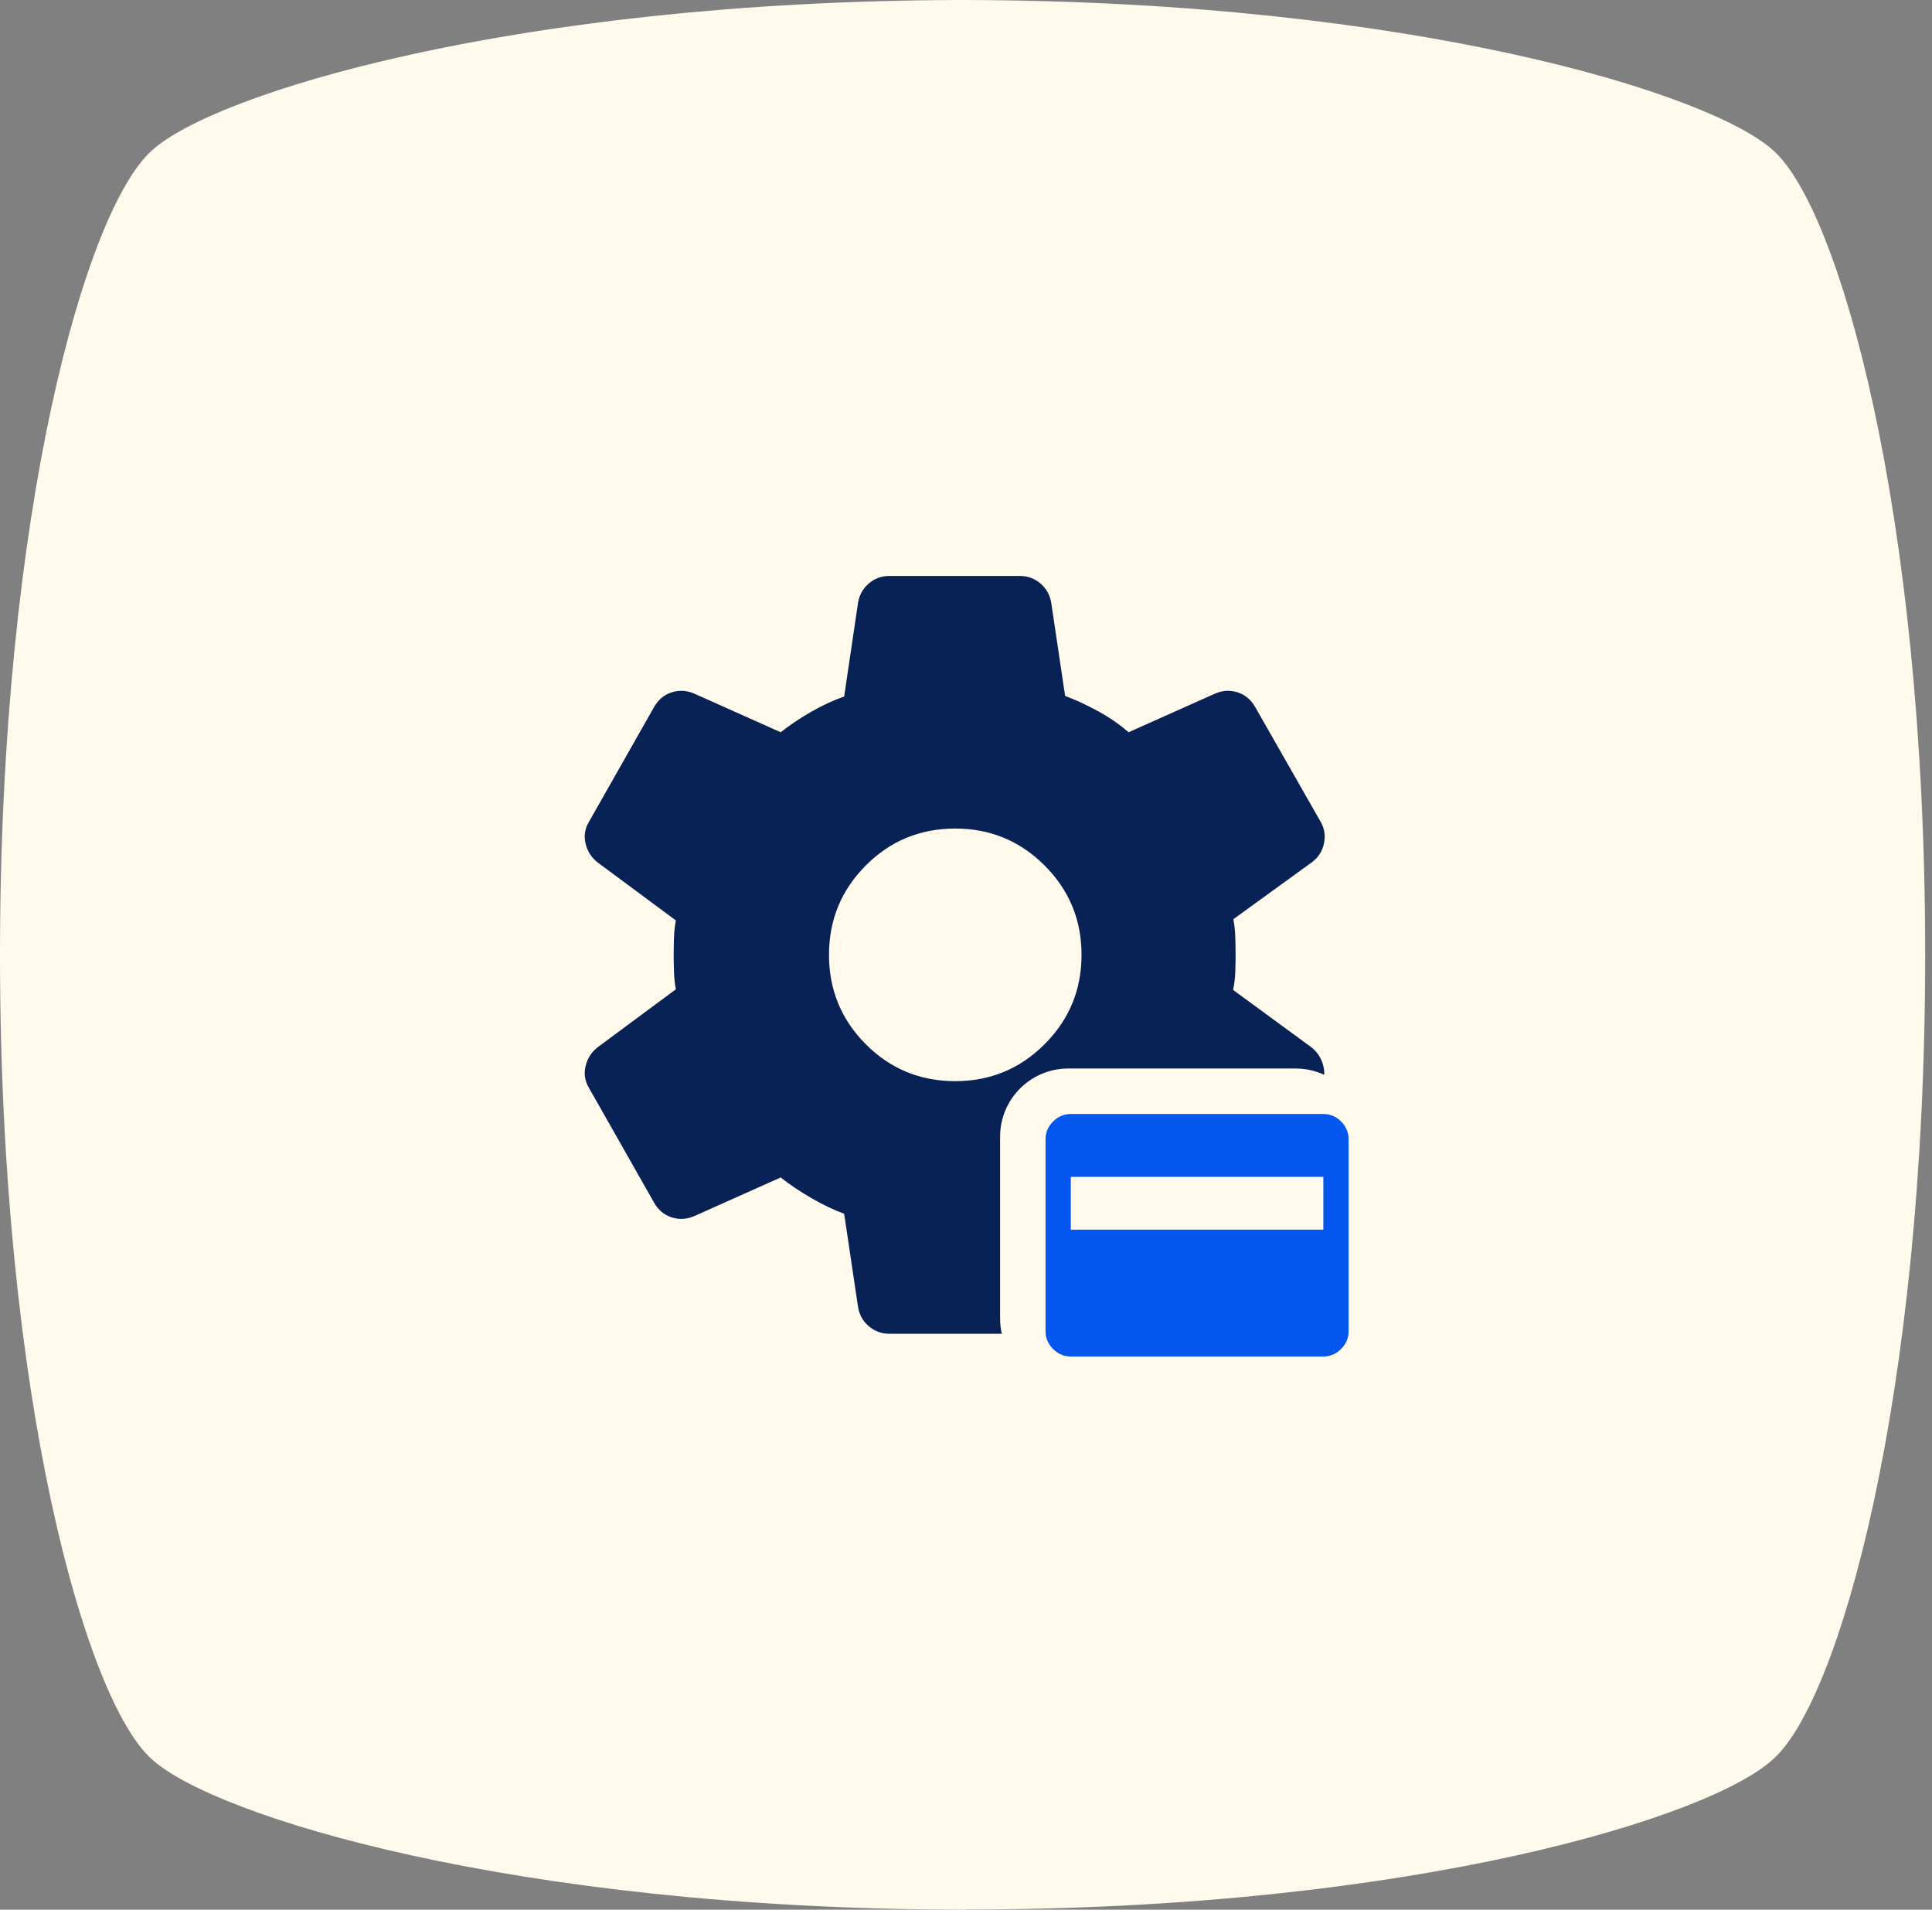
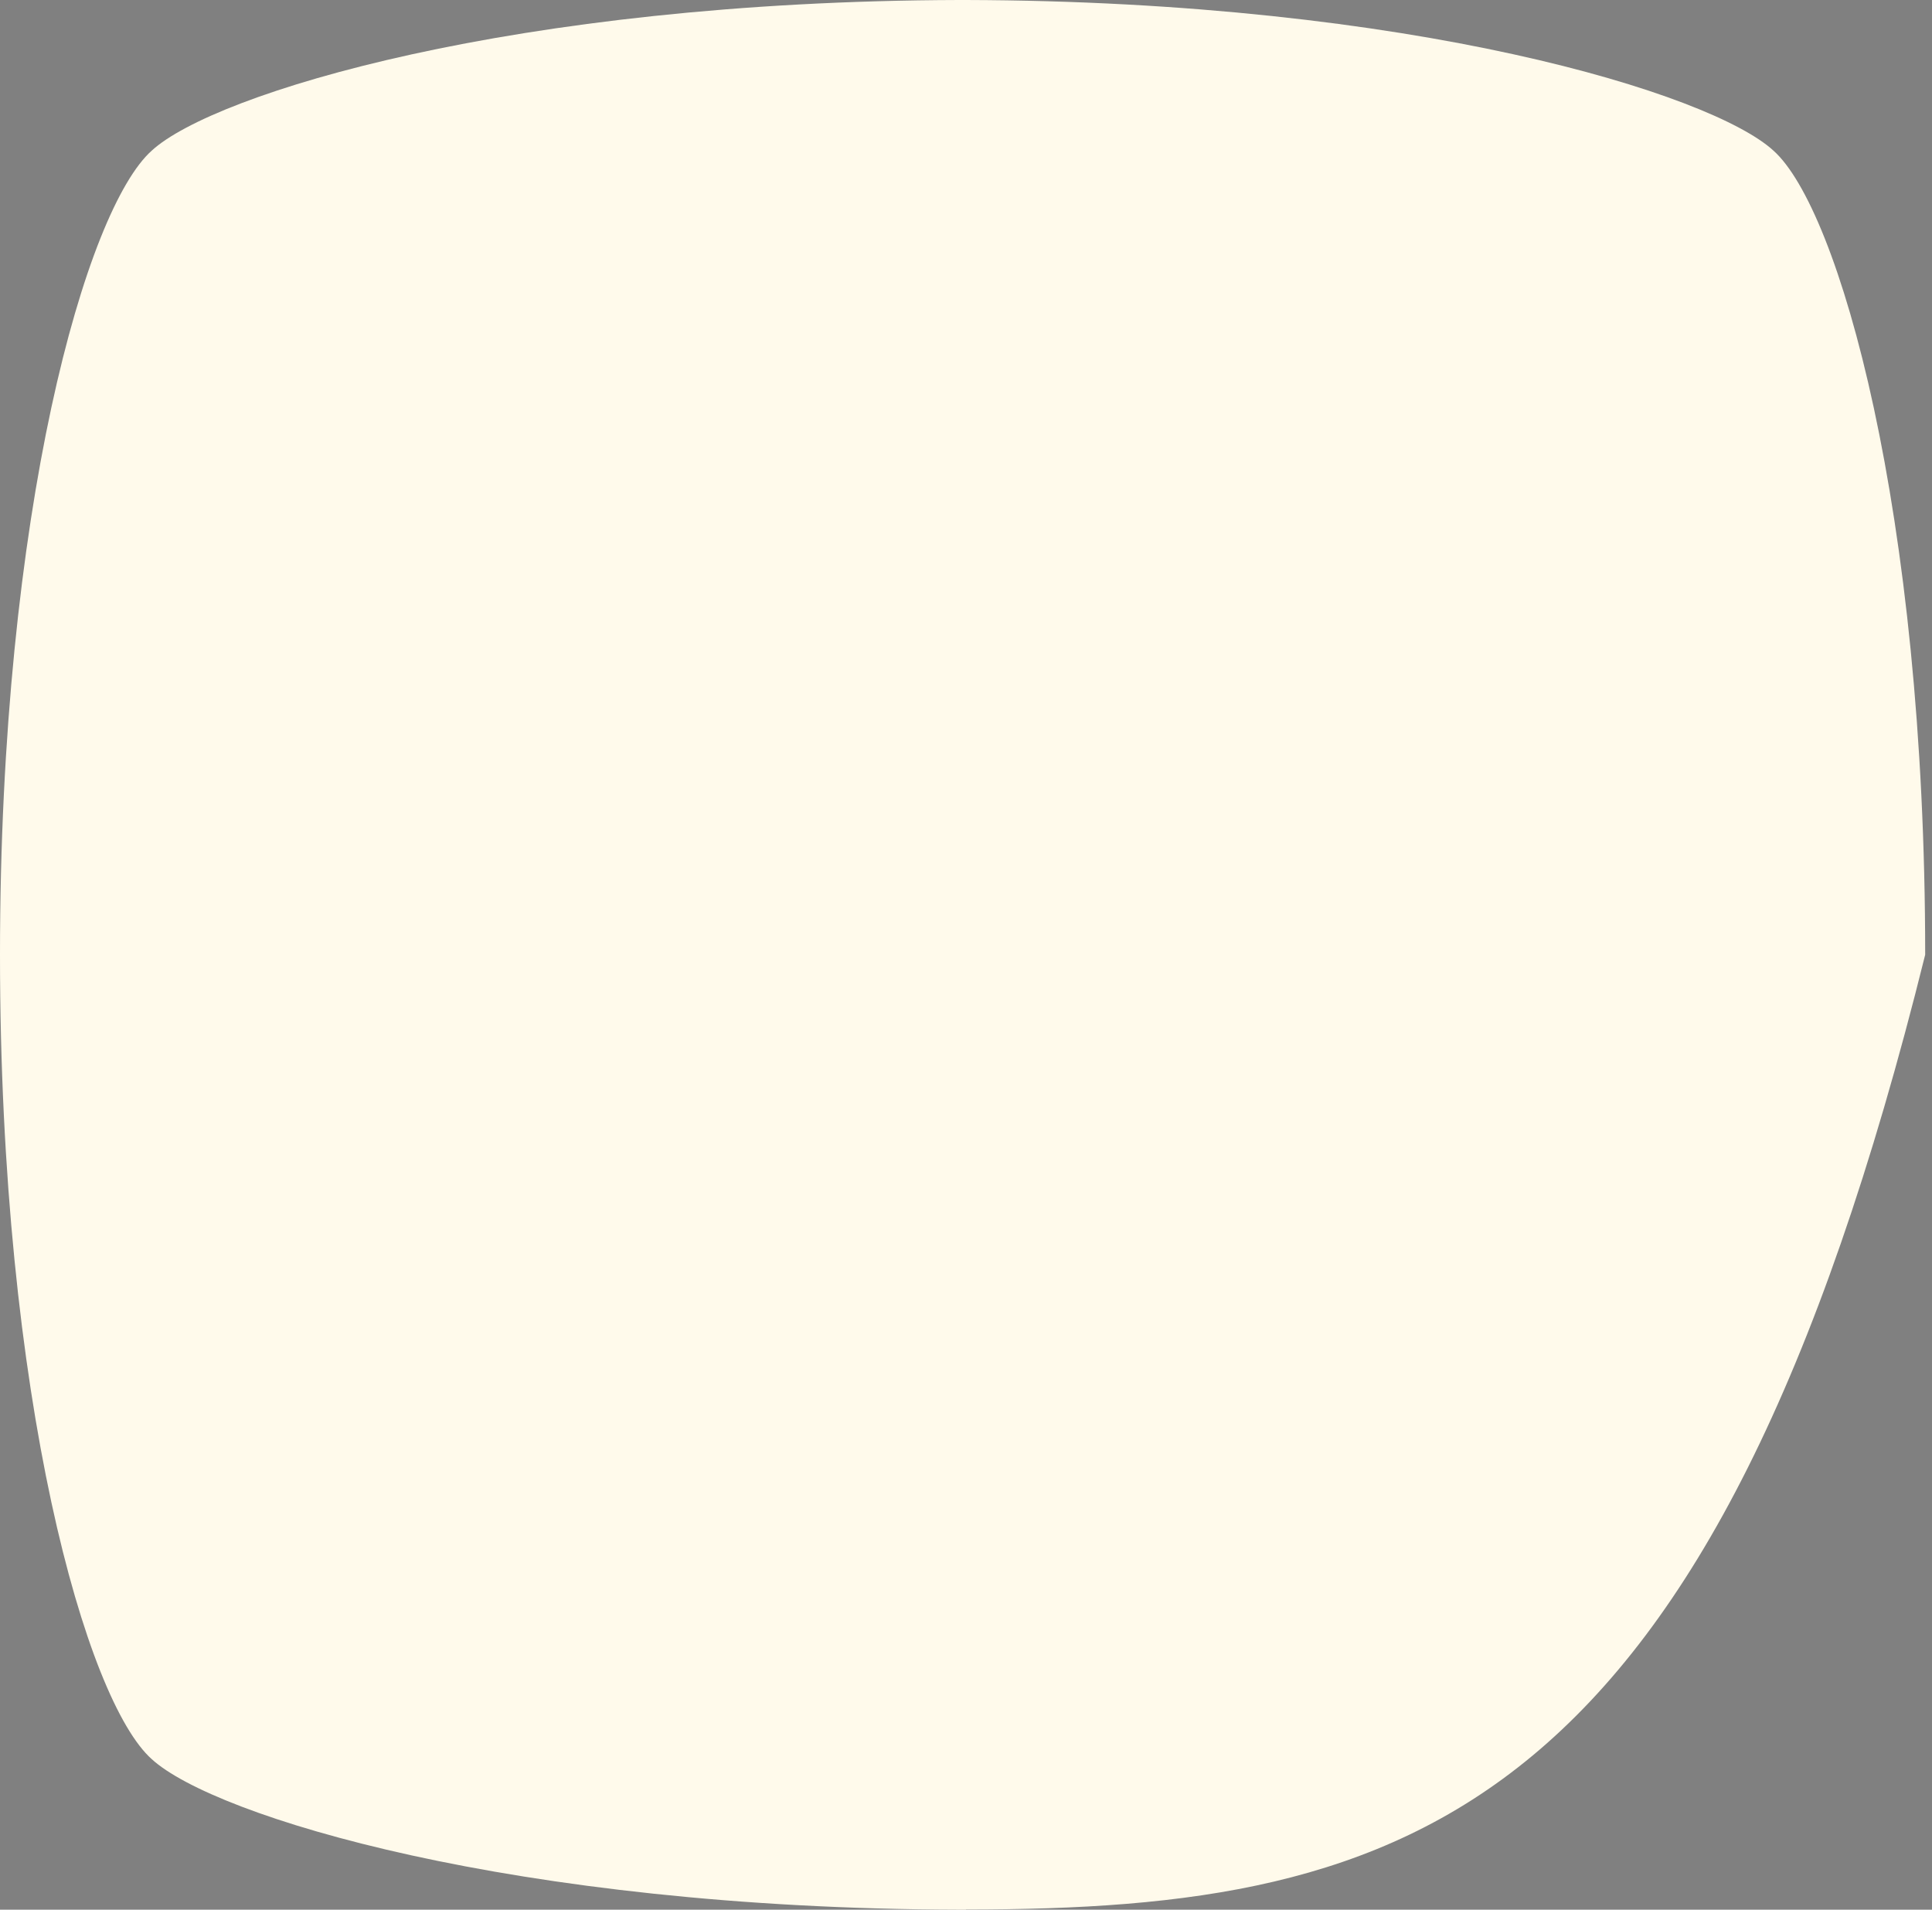
<svg xmlns="http://www.w3.org/2000/svg" width="85" height="84" viewBox="0 0 85 84" fill="none">
  <rect x="0" y="0" width="85" height="84" fill="#808080" stroke="none" />
-   <path d="M42.5 84H42.195C22.563 83.949 9.41 79.885 6.676 77.378C3.795 74.817 -0 61.569 -0 42C-0 22.431 3.795 9.184 6.68 6.622C9.41 4.115 22.615 0.051 42.195 0H42.5C62.132 0.051 75.286 4.115 78.02 6.622C80.904 9.18 84.7 22.479 84.7 41.996C84.7 61.514 80.904 74.812 78.02 77.37C75.286 79.928 62.132 83.992 42.5 83.992V84Z" fill="#FFFAEB" />
+   <path d="M42.5 84H42.195C22.563 83.949 9.41 79.885 6.676 77.378C3.795 74.817 -0 61.569 -0 42C-0 22.431 3.795 9.184 6.68 6.622C9.41 4.115 22.615 0.051 42.195 0H42.5C62.132 0.051 75.286 4.115 78.02 6.622C80.904 9.18 84.7 22.479 84.7 41.996C75.286 79.928 62.132 83.992 42.5 83.992V84Z" fill="#FFFAEB" />
  <mask id="mask0_2715_19721" style="mask-type:alpha" maskUnits="userSpaceOnUse" x="22" y="22" width="40" height="40">
-     <rect x="22" y="22" width="40" height="40" fill="#D9D9D9" />
-   </mask>
+     </mask>
  <g mask="url(#mask0_2715_19721)">
-     <path d="M47.111 59.667C46.811 59.667 46.551 59.556 46.331 59.336C46.11 59.116 46 58.856 46 58.556V50.111C46 49.811 46.11 49.551 46.331 49.331C46.551 49.11 46.811 49 47.111 49H58.222C58.522 49 58.782 49.11 59.003 49.331C59.223 49.551 59.333 49.811 59.333 50.111V58.556C59.333 58.856 59.223 59.116 59.003 59.336C58.782 59.556 58.522 59.667 58.222 59.667H47.111ZM47.111 54.089H58.222V51.767H47.111V54.089Z" fill="#0357EE" />
-     <path fill-rule="evenodd" clip-rule="evenodd" d="M38.222 58.334C38.481 58.556 38.782 58.667 39.125 58.667H44.075C44.026 58.453 44 58.229 44 58V50C44 48.343 45.343 47 47 47H57C57.45 47 57.876 47.099 58.259 47.276C58.266 47.15 58.254 47.021 58.222 46.89C58.139 46.547 57.958 46.269 57.681 46.056L54.25 43.542C54.306 43.292 54.338 43.035 54.347 42.772C54.356 42.508 54.361 42.251 54.361 42.001C54.361 41.751 54.356 41.489 54.347 41.216C54.338 40.943 54.31 40.681 54.264 40.431L57.694 37.945C57.991 37.732 58.176 37.45 58.25 37.098C58.324 36.746 58.269 36.417 58.083 36.112L55.222 31.098C55.037 30.774 54.778 30.558 54.444 30.452C54.111 30.346 53.778 30.366 53.444 30.515L49.653 32.209C49.273 31.876 48.831 31.57 48.326 31.292C47.822 31.015 47.333 30.788 46.861 30.612L46.25 26.515C46.194 26.172 46.037 25.89 45.778 25.667C45.519 25.445 45.218 25.334 44.875 25.334H39.125C38.782 25.334 38.481 25.445 38.222 25.667C37.963 25.89 37.806 26.172 37.75 26.515L37.139 30.64C36.676 30.797 36.194 31.019 35.694 31.306C35.194 31.593 34.745 31.894 34.347 32.209L30.556 30.515C30.222 30.366 29.889 30.346 29.556 30.452C29.222 30.558 28.963 30.774 28.778 31.098L25.917 36.139C25.732 36.445 25.681 36.769 25.764 37.112C25.847 37.454 26.028 37.732 26.306 37.945L29.736 40.487C29.69 40.718 29.662 40.971 29.653 41.244C29.643 41.517 29.639 41.769 29.639 42.001C29.639 42.232 29.643 42.484 29.653 42.758C29.662 43.031 29.69 43.283 29.736 43.515L26.306 46.056C26.028 46.269 25.847 46.547 25.764 46.89C25.681 47.232 25.732 47.556 25.917 47.862L28.778 52.903C28.963 53.227 29.222 53.443 29.556 53.549C29.889 53.656 30.222 53.635 30.556 53.487L34.347 51.792C34.745 52.107 35.192 52.408 35.688 52.695C36.183 52.982 36.667 53.214 37.139 53.389L37.75 57.487C37.806 57.829 37.963 58.112 38.222 58.334ZM45.958 45.931C44.875 47.014 43.565 47.556 42.028 47.556C40.481 47.556 39.169 47.014 38.09 45.931C37.012 44.848 36.472 43.538 36.472 42.001C36.472 40.464 37.012 39.153 38.09 38.07C39.169 36.987 40.481 36.445 42.028 36.445C43.565 36.445 44.875 36.987 45.958 38.07C47.042 39.153 47.583 40.464 47.583 42.001C47.583 43.538 47.042 44.848 45.958 45.931Z" fill="#092256" />
-   </g>
+     </g>
</svg>